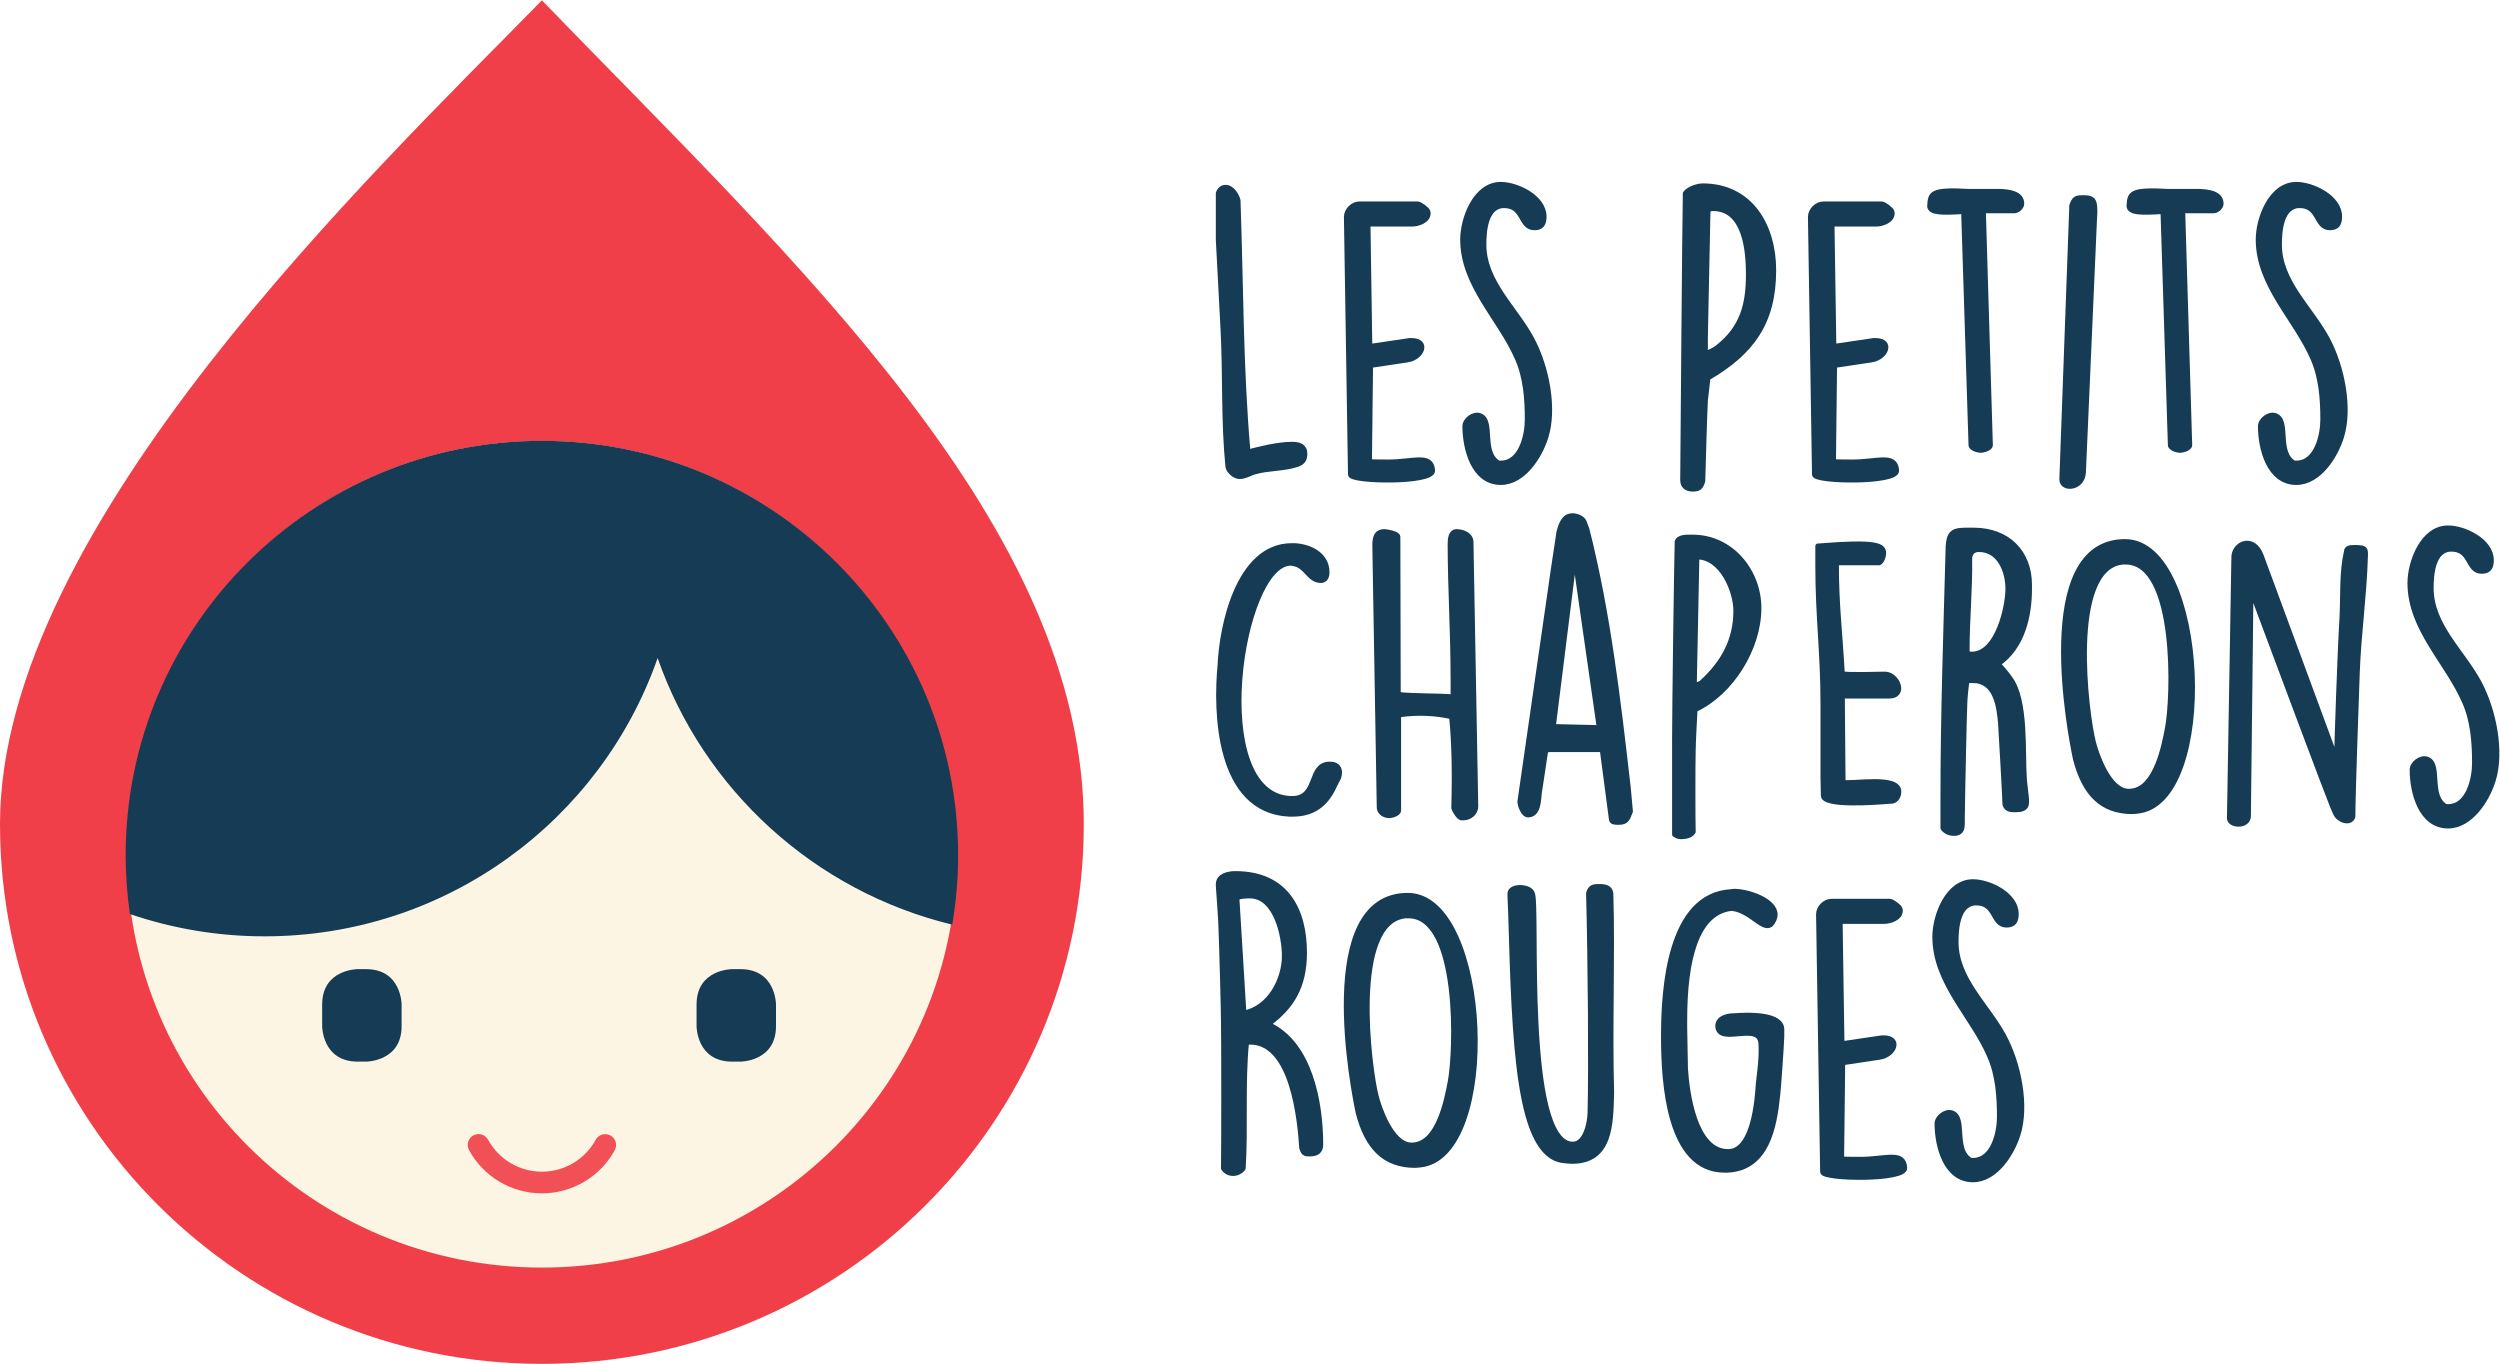
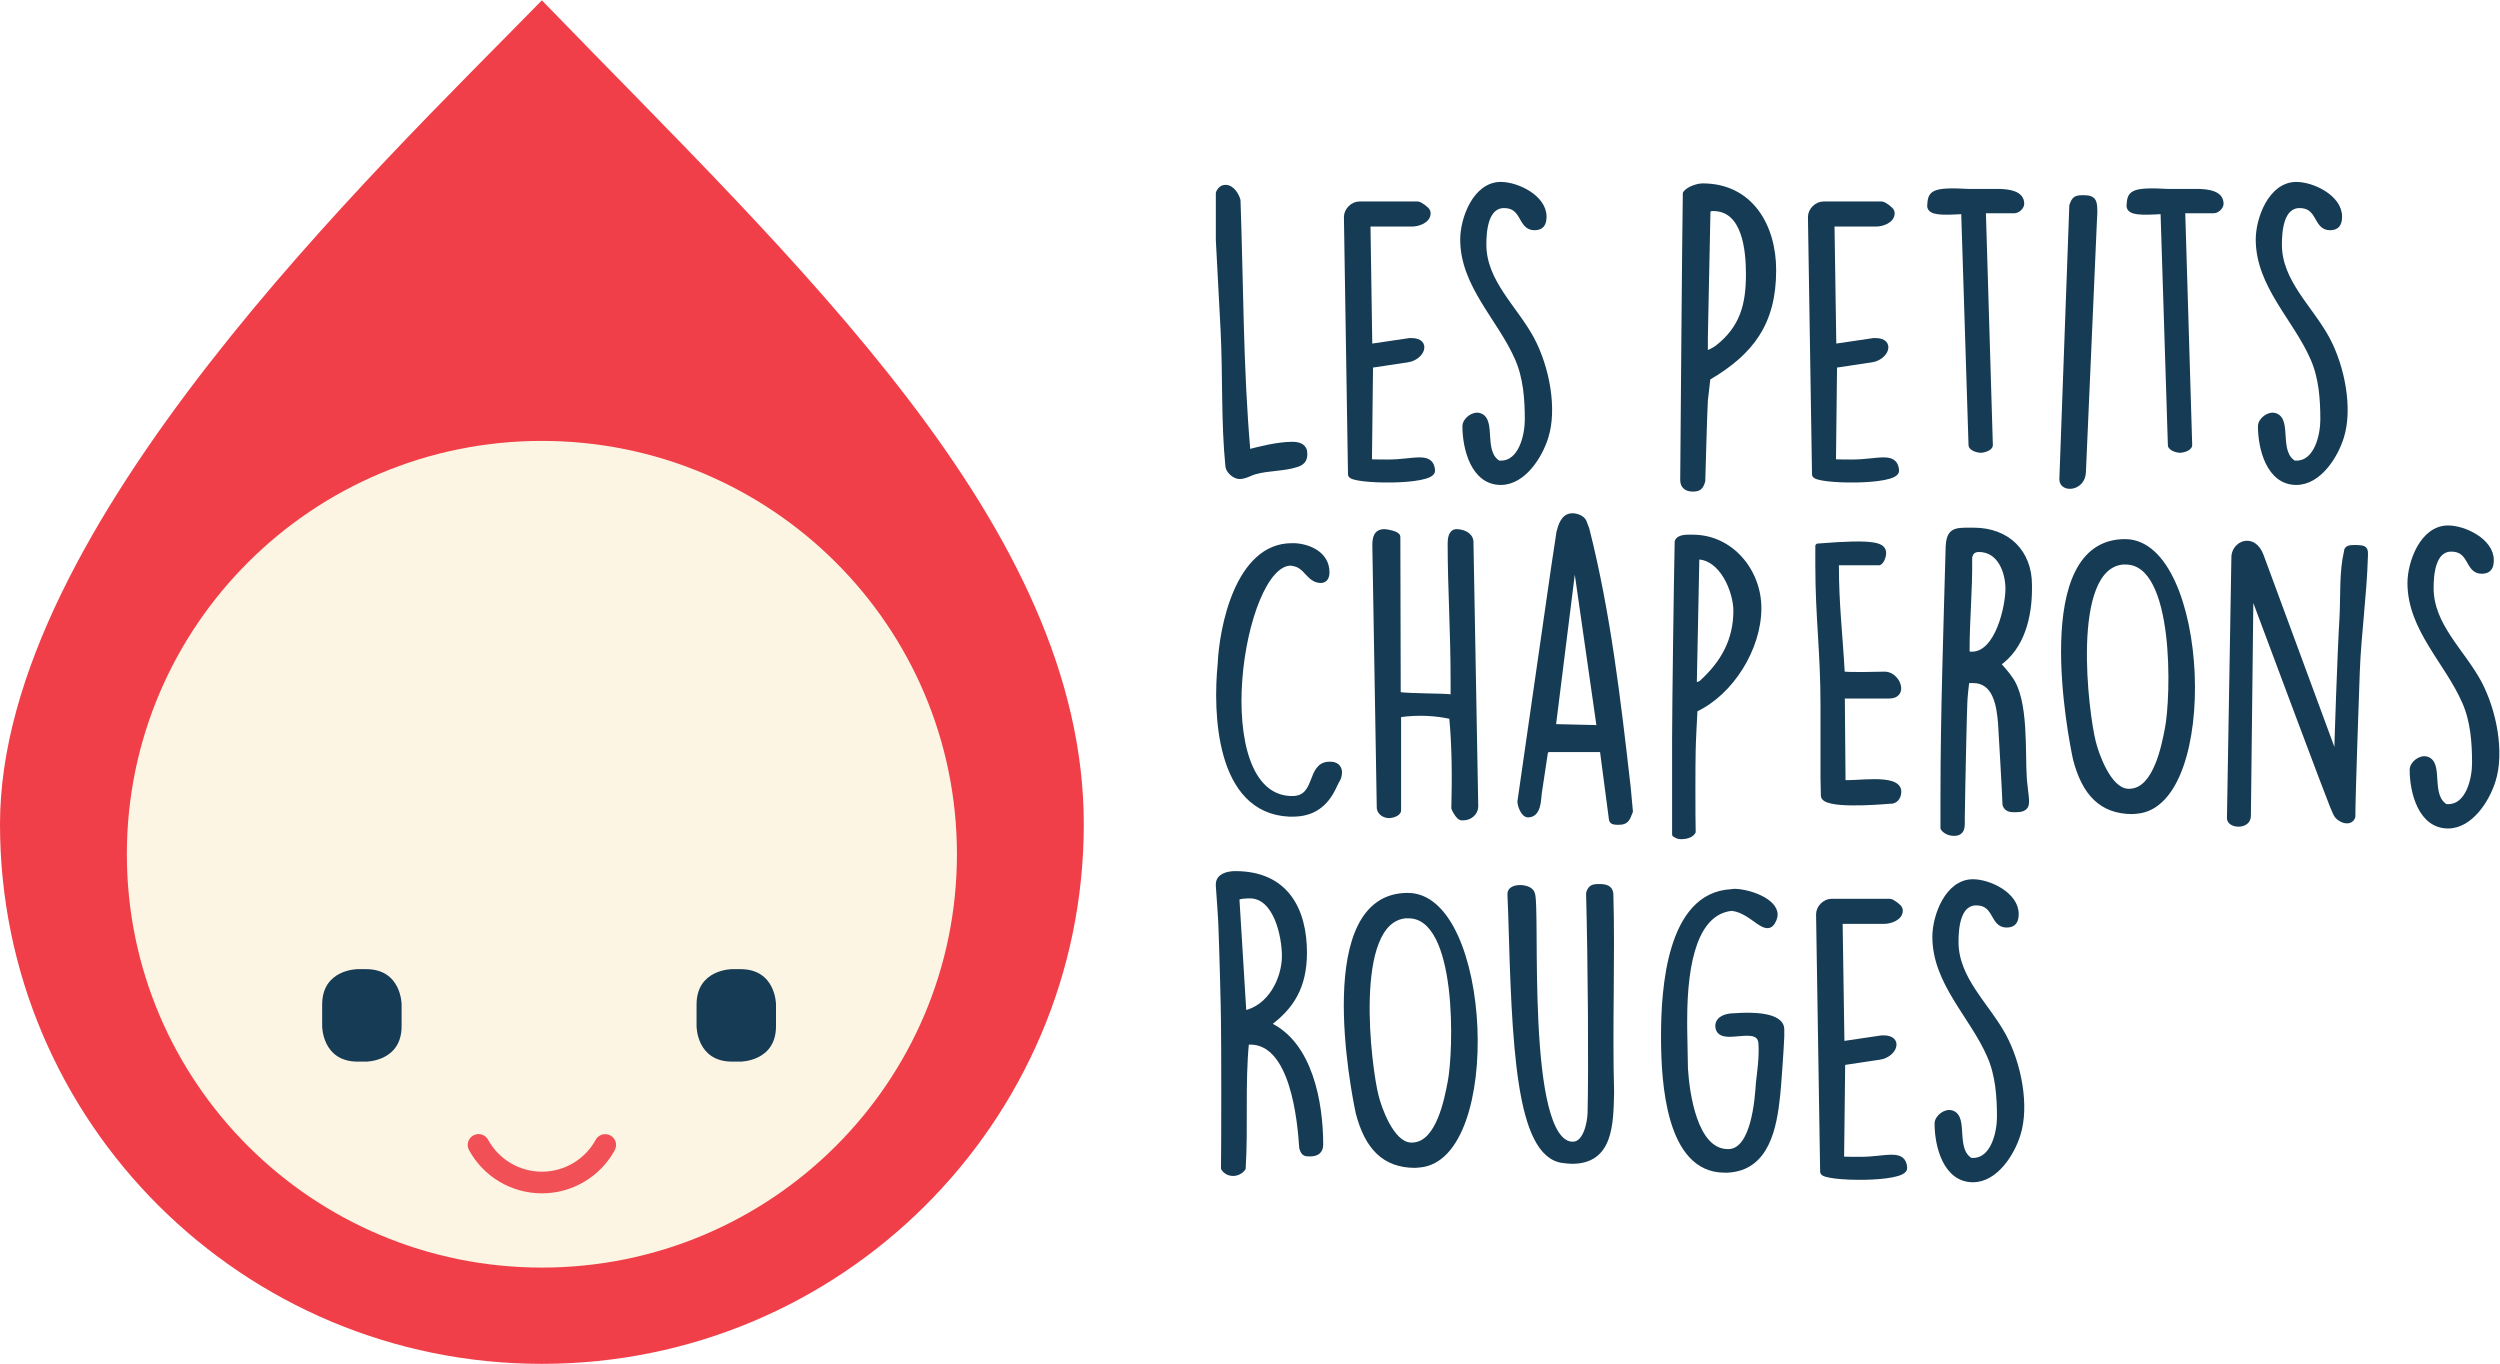
<svg xmlns="http://www.w3.org/2000/svg" xmlns:ns1="http://sodipodi.sourceforge.net/DTD/sodipodi-0.dtd" xmlns:ns2="http://www.inkscape.org/namespaces/inkscape" version="1.1" id="svg2" width="779.947" height="425.493" viewBox="0 0 779.947 425.493" ns1:docname="Logo-lpcr-officiel-vectorisé-2024.eps">
  <defs id="defs6" />
  <g id="g8" ns2:groupmode="layer" ns2:label="ink_ext_XXXXXX" transform="matrix(1.333,0,0,-1.333,0,425.493)">
    <g id="g10" transform="scale(0.1)">
      <path d="M 1268.26,3191.22 C 1863.44,2575.98 2536.53,1960.61 2536.53,1263.05 2536.53,565.5 1968.7,0 1268.26,0 567.813,0 0,565.5 0,1263.05 0,1960.61 878.34,2792.14 1268.26,3191.22" style="fill:#f03f48;fill-opacity:1;fill-rule:nonzero;stroke:none" id="path12" />
      <path d="m 1268.26,225.309 c 536.47,0 971.37,433.101 971.37,967.381 0,534.27 -434.9,967.39 -971.37,967.39 -536.475,0 -971.381,-433.12 -971.381,-967.39 0,-534.28 434.906,-967.381 971.381,-967.381" style="fill:#fdf5e4;fill-opacity:1;fill-rule:nonzero;stroke:none" id="path14" />
-       <path d="m 2228.6,1027.94 c 8.93,52.76 13.81,106.88 13.81,162.19 0,535.8 -436.14,970.14 -974.15,970.14 -538.01,0 -974.151,-434.34 -974.151,-970.14 0,-46.67 3.496,-92.5 9.887,-137.38 98.875,-33.66 204.785,-52.18 315.102,-52.18 425.792,0 787.552,272.17 920.032,651.25 107.77,-308.34 367.23,-545.94 689.47,-623.88" style="fill:#163b54;fill-opacity:1;fill-rule:nonzero;stroke:none" id="path16" />
      <path d="m 1268.3,399.07 c -71.26,0 -136.62,38.809 -170.61,101.25 -6.7,12.301 -2.11,27.7 10.26,34.36 12.35,6.66 27.8,2.09 34.49,-10.219 25.07,-46.082 73.28,-74.691 125.86,-74.691 52.5,0 100.71,28.589 125.79,74.582 6.7,12.289 22.16,16.847 34.5,10.187 12.36,-6.687 16.93,-22.059 10.22,-34.379 -34,-62.351 -99.32,-101.09 -170.51,-101.09" style="fill:#f25057;fill-opacity:1;fill-rule:nonzero;stroke:none" id="path18" />
      <path d="m 837.137,923.789 c 0,0 -83.145,0 -83.145,-82.797 v -50.863 c 0,0 0,-82.797 83.145,-82.797 h 19.648 c 0,0 83.141,0 83.141,82.797 v 50.863 c 0,0 0,82.797 -83.141,82.797 h -19.648" style="fill:#163b54;fill-opacity:1;fill-rule:nonzero;stroke:none" id="path20" />
      <path d="m 1713.39,923.789 c 0,0 -83.15,0 -83.15,-82.797 v -50.863 c 0,0 0,-82.797 83.15,-82.797 h 19.64 c 0,0 83.14,0 83.14,82.797 v 50.863 c 0,0 0,82.797 -83.14,82.797 h -19.64" style="fill:#163b54;fill-opacity:1;fill-rule:nonzero;stroke:none" id="path22" />
      <path d="m 3023.48,1914.74 h 6.04 c 34.56,-1.73 76.03,-19.87 76.03,-62.2 0,-8.64 -2.59,-19.01 -14.69,-19.01 -28.51,0.86 -32.83,35.42 -64.8,39.74 -0.86,0 -2.58,0.87 -5.18,0.87 -118.36,0 -199.57,-542.56 -0.86,-551.2 h 4.32 c 62.2,0 38.01,80.34 87.26,80.34 h 2.59 c 12.09,0 20.73,-6.91 20.73,-19.01 -0.86,-15.54 -5.18,-15.54 -12.96,-33.69 -19.87,-42.33 -50.1,-63.93 -96.76,-63.93 h -7.78 c -166.74,7.77 -172.78,238.45 -161.55,350.76 3.46,83.81 40.6,277.33 167.61,277.33" style="fill:#163b54;fill-opacity:1;fill-rule:nonzero;stroke:none" id="path24" />
      <path d="m 3023.48,1914.74 h 6.04 c 34.56,-1.73 76.03,-19.87 76.03,-62.2 0,-8.64 -2.59,-19.01 -14.69,-19.01 -28.51,0.86 -32.83,35.42 -64.8,39.74 -0.86,0 -2.58,0.87 -5.18,0.87 -118.36,0 -199.57,-542.56 -0.86,-551.2 h 4.32 c 62.2,0 38.01,80.34 87.26,80.34 h 2.59 c 12.09,0 20.73,-6.91 20.73,-19.01 -0.86,-15.54 -5.18,-15.54 -12.96,-33.69 -19.87,-42.33 -50.1,-63.93 -96.76,-63.93 h -7.78 c -166.74,7.77 -172.78,238.45 -161.55,350.76 3.46,83.81 40.6,277.33 167.61,277.33 z" style="fill:none;stroke:#163b54;stroke-width:12;stroke-linecap:round;stroke-linejoin:round;stroke-miterlimit:10;stroke-dasharray:none;stroke-opacity:1" id="path26" />
      <path d="m 3397.58,1514.73 c -34.56,7.78 -76.03,11.23 -124.42,4.32 v -223.76 c 0,-7.77 -16.4,-12.1 -21.59,-12.1 -10.37,0 -21.6,6.05 -23.33,17.28 l -10.37,614.27 c 0,18.15 2.6,32.83 22.47,32.83 4.32,0 31.1,-4.32 31.1,-12.1 l 0.86,-368.9 c 31.97,-4.32 101.09,-2.59 128.73,-6.05 v 36.28 c 0,118.37 -6.91,220.32 -6.91,323.13 0,10.36 1.73,27.64 14.69,27.64 12.96,0 31.96,-6.05 33.69,-22.46 l 11.23,-620.32 c 0,-14.69 -12.96,-26.79 -29.37,-26.79 h -4.32 c -6.05,0.87 -15.55,17.29 -17.28,22.47 1.73,69.12 1.73,144.28 -5.18,214.26" style="fill:#163b54;fill-opacity:1;fill-rule:nonzero;stroke:none" id="path28" />
      <path d="m 3397.58,1514.73 c -34.56,7.78 -76.03,11.23 -124.42,4.32 v -223.76 c 0,-7.77 -16.4,-12.1 -21.59,-12.1 -10.37,0 -21.6,6.05 -23.33,17.28 l -10.37,614.27 c 0,18.15 2.6,32.83 22.47,32.83 4.32,0 31.1,-4.32 31.1,-12.1 l 0.86,-368.9 c 31.97,-4.32 101.09,-2.59 128.73,-6.05 v 36.28 c 0,118.37 -6.91,220.32 -6.91,323.13 0,10.36 1.73,27.64 14.69,27.64 12.96,0 31.96,-6.05 33.69,-22.46 l 11.23,-620.32 c 0,-14.69 -12.96,-26.79 -29.37,-26.79 h -4.32 c -6.05,0.87 -15.55,17.29 -17.28,22.47 1.73,69.12 1.73,144.28 -5.18,214.26 z" style="fill:none;stroke:#163b54;stroke-width:12;stroke-linecap:round;stroke-linejoin:round;stroke-miterlimit:10;stroke-dasharray:none;stroke-opacity:1" id="path30" />
      <path d="m 3635.18,1491.4 107.98,-2.59 -57.88,403.47 z m -12.96,-53.56 -5.19,-5.19 -14.69,-97.62 c -1.73,-12.96 -0.87,-50.11 -25.91,-50.11 -11.23,0 -19.02,22.46 -19.02,31.1 89.86,626.37 90.72,628.1 90.72,628.1 4.32,16.41 10.37,40.6 31.97,40.6 9.5,0 21.6,-4.31 26.78,-12.96 l 6.91,-18.14 c 50.11,-197.84 73.44,-400.87 96.77,-604.77 l 5.18,-56.16 c 0,-0.86 -0.87,-0.86 -0.87,-1.72 -6.04,-16.41 -9.5,-23.33 -25.92,-23.33 h -2.58 c -5.19,0 -13.83,0 -14.69,6.05 l -21.6,164.15 h -127.86" style="fill:#163b54;fill-opacity:1;fill-rule:nonzero;stroke:none" id="path32" />
      <path d="m 3635.18,1491.4 107.98,-2.59 -57.88,403.47 z m -12.96,-53.56 -5.19,-5.19 -14.69,-97.62 c -1.73,-12.96 -0.87,-50.11 -25.91,-50.11 -11.23,0 -19.02,22.46 -19.02,31.1 89.86,626.37 90.72,628.1 90.72,628.1 4.32,16.41 10.37,40.6 31.97,40.6 9.5,0 21.6,-4.31 26.78,-12.96 l 6.91,-18.14 c 50.11,-197.84 73.44,-400.87 96.77,-604.77 l 5.18,-56.16 c 0,-0.86 -0.87,-0.86 -0.87,-1.72 -6.04,-16.41 -9.5,-23.33 -25.92,-23.33 h -2.58 c -5.19,0 -13.83,0 -14.69,6.05 l -21.6,164.15 z" style="fill:none;stroke:#163b54;stroke-width:12;stroke-linecap:round;stroke-linejoin:round;stroke-miterlimit:10;stroke-dasharray:none;stroke-opacity:1" id="path34" />
      <path d="m 3965.2,1589.03 c 6.06,0 13.83,1.73 18.15,6.04 50.11,45.8 79.48,98.5 79.48,167.61 0,44.93 -31.96,126.14 -91.57,126.14 z m -45.79,-126.13 c 0,69.11 4.33,392.23 6.06,461.34 4.31,12.1 25.92,10.38 36.28,10.38 89.85,0 154.65,-79.49 154.65,-165.88 0,-93.31 -63.93,-197.86 -149.47,-237.59 -0.86,-13.83 -4.31,-81.21 -4.31,-95.04 -0.87,-29.38 -0.87,-162.42 0,-190.93 -5.19,-8.64 -18.15,-11.23 -26.79,-11.23 -7.77,0 -9.5,0.86 -16.42,5.18 v 223.77" style="fill:#163b54;fill-opacity:1;fill-rule:nonzero;stroke:none" id="path36" />
      <path d="m 3965.2,1589.03 c 6.06,0 13.83,1.73 18.15,6.04 50.11,45.8 79.48,98.5 79.48,167.61 0,44.93 -31.96,126.14 -91.57,126.14 z m -45.79,-126.13 c 0,69.11 4.33,392.23 6.06,461.34 4.31,12.1 25.92,10.38 36.28,10.38 89.85,0 154.65,-79.49 154.65,-165.88 0,-93.31 -63.93,-197.86 -149.47,-237.59 -0.86,-13.83 -4.31,-81.21 -4.31,-95.04 -0.87,-29.38 -0.87,-162.42 0,-190.93 -5.19,-8.64 -18.15,-11.23 -26.79,-11.23 -7.77,0 -9.5,0.86 -16.42,5.18 z" style="fill:none;stroke:#163b54;stroke-width:12;stroke-linecap:round;stroke-linejoin:round;stroke-miterlimit:10;stroke-dasharray:none;stroke-opacity:1" id="path38" />
      <path d="m 4266.73,1372.18 v 171.06 c 0,123.54 -12.1,203.04 -12.1,326.58 v 44.05 c 138.23,11.24 153.79,1.73 153.79,-17.27 0,-6.05 -4.32,-19.01 -10.37,-21.6 h -94.17 c -6.05,0 -6.05,-4.32 -6.05,-6.91 0,-91.58 8.64,-158.97 13.82,-253.14 12.96,-3.46 85.54,-0.86 100.22,-0.86 29.38,-0.87 49.24,-50.98 9.51,-50.98 h -109.73 l 1.73,-202.17 c 20.74,-5.17 130.46,16.42 130.46,-21.59 0,-10.37 -5.19,-20.74 -16.42,-22.46 h -4.31 c -31.97,-2.6 -154.65,-12.1 -155.52,12.96 l -0.86,42.33" style="fill:#163b54;fill-opacity:1;fill-rule:nonzero;stroke:none" id="path40" />
      <path d="m 4266.73,1372.18 v 171.06 c 0,123.54 -12.1,203.04 -12.1,326.58 v 44.05 c 138.23,11.24 153.79,1.73 153.79,-17.27 0,-6.05 -4.32,-19.01 -10.37,-21.6 h -94.17 c -6.05,0 -6.05,-4.32 -6.05,-6.91 0,-91.58 8.64,-158.97 13.82,-253.14 12.96,-3.46 85.54,-0.86 100.22,-0.86 29.38,-0.87 49.24,-50.98 9.51,-50.98 h -109.73 l 1.73,-202.17 c 20.74,-5.17 130.46,16.42 130.46,-21.59 0,-10.37 -5.19,-20.74 -16.42,-22.46 h -4.31 c -31.97,-2.6 -154.65,-12.1 -155.52,12.96 z" style="fill:none;stroke:#163b54;stroke-width:12;stroke-linecap:round;stroke-linejoin:round;stroke-miterlimit:10;stroke-dasharray:none;stroke-opacity:1" id="path42" />
      <path d="m 4614.91,1660.74 c 61.34,0 84.67,113.18 84.67,152.92 0,40.6 -19,92.44 -68.25,92.44 -12.96,0 -21.6,-7.77 -21.6,-22.46 0.87,-75.17 -6.05,-138.23 -6.05,-215.13 0,-6.9 6.05,-7.77 11.23,-7.77 z m -67.39,-334.35 c 0,194.39 6.91,390.51 12.1,584.9 1.73,39.74 16.41,39.74 50.98,39.74 h 8.63 c 79.48,0 130.46,-51.83 130.46,-127.87 v -9.5 c 0,-63.07 -16.42,-136.51 -73.44,-175.38 4.33,-4.32 24.19,-27.65 27.65,-33.69 38.87,-50.98 29.37,-174.53 33.7,-234.13 0,-5.19 5.17,-44.94 5.17,-50.12 v -6.91 c 0,-14.68 -13.82,-16.41 -25.05,-16.41 h -0.86 c -9.51,0 -20.74,0 -24.19,12.09 -0.86,28.51 -8.64,160.7 -10.37,190.07 -3.45,42.33 -12.1,100.22 -64.8,100.22 h -13.82 c -1.73,-7.77 -5.18,-42.33 -5.18,-50.11 -0.86,-7.78 -5.19,-199.58 -6.05,-273 0,-16.42 2.59,-34.57 -19,-34.57 -9.51,0 -19.88,3.46 -25.93,12.09 v 72.58" style="fill:#163b54;fill-opacity:1;fill-rule:nonzero;stroke:none" id="path44" />
      <path d="m 4614.91,1660.74 c 61.34,0 84.67,113.18 84.67,152.92 0,40.6 -19,92.44 -68.25,92.44 -12.96,0 -21.6,-7.77 -21.6,-22.46 0.87,-75.17 -6.05,-138.23 -6.05,-215.13 0,-6.9 6.05,-7.77 11.23,-7.77 z m -67.39,-334.35 c 0,194.39 6.91,390.51 12.1,584.9 1.73,39.74 16.41,39.74 50.98,39.74 h 8.63 c 79.48,0 130.46,-51.83 130.46,-127.87 v -9.5 c 0,-63.07 -16.42,-136.51 -73.44,-175.38 4.33,-4.32 24.19,-27.65 27.65,-33.69 38.87,-50.98 29.37,-174.53 33.7,-234.13 0,-5.19 5.17,-44.94 5.17,-50.12 v -6.91 c 0,-14.68 -13.82,-16.41 -25.05,-16.41 h -0.86 c -9.51,0 -20.74,0 -24.19,12.09 -0.86,28.51 -8.64,160.7 -10.37,190.07 -3.45,42.33 -12.1,100.22 -64.8,100.22 h -13.82 c -1.73,-7.77 -5.18,-42.33 -5.18,-50.11 -0.86,-7.78 -5.19,-199.58 -6.05,-273 0,-16.42 2.59,-34.57 -19,-34.57 -9.51,0 -19.88,3.46 -25.93,12.09 z" style="fill:none;stroke:#163b54;stroke-width:12;stroke-linecap:round;stroke-linejoin:round;stroke-miterlimit:10;stroke-dasharray:none;stroke-opacity:1" id="path46" />
      <path d="m 4899.17,1455.12 c 6.91,-28.51 35.43,-110.58 78.62,-114.91 4.32,-0.86 7.78,0 10.37,0 57.88,5.19 76.89,106.27 84.67,146.88 13.82,69.11 25.05,389.63 -97.63,389.63 h -6.91 c -130.46,-12.09 -85.53,-358.53 -69.12,-421.6 z m 74.31,469.12 c 191.79,0 217.71,-614.26 27.64,-630.68 -3.45,0 -6.91,-0.87 -10.37,-0.87 -72.57,0 -112.31,43.2 -133.05,122.69 -11.23,51.83 -101.08,508.86 115.78,508.86" style="fill:#163b54;fill-opacity:1;fill-rule:nonzero;stroke:none" id="path48" />
      <path d="m 4899.17,1455.12 c 6.91,-28.51 35.43,-110.58 78.62,-114.91 4.32,-0.86 7.78,0 10.37,0 57.88,5.19 76.89,106.27 84.67,146.88 13.82,69.11 25.05,389.63 -97.63,389.63 h -6.91 c -130.46,-12.09 -85.53,-358.53 -69.12,-421.6 z m 74.31,469.12 c 191.79,0 217.71,-614.26 27.64,-630.68 -3.45,0 -6.91,-0.87 -10.37,-0.87 -72.57,0 -112.31,43.2 -133.05,122.69 -11.23,51.83 -101.08,508.86 115.78,508.86 z" style="fill:none;stroke:#163b54;stroke-width:12;stroke-linecap:round;stroke-linejoin:round;stroke-miterlimit:10;stroke-dasharray:none;stroke-opacity:1" id="path50" />
      <path d="m 5228.36,1885.37 c -1.73,34.56 45.79,55.29 63.93,5.18 l 176.25,-477.76 c 0.86,38.01 7.78,250.55 12.95,335.2 2.6,51.85 -0.86,104.55 10.38,152.92 0,9.52 9.5,9.52 22.46,9.52 20.73,-0.87 22.46,-1.73 21.6,-20.75 -2.59,-89.84 -15.55,-179.69 -19.01,-269.55 -1.72,-50.1 -10.37,-289.42 -10.37,-339.53 -6.04,-18.14 -32.83,-7.77 -39.74,6.92 -8.64,18.13 -15.55,35.42 -198.7,525.28 l -6.06,-530.47 c 0,-25.92 -44.06,-23.33 -44.06,-5.19 l 10.37,608.23" style="fill:#163b54;fill-opacity:1;fill-rule:nonzero;stroke:none" id="path52" />
      <path d="m 5228.36,1885.37 c -1.73,34.56 45.79,55.29 63.93,5.18 l 176.25,-477.76 c 0.86,38.01 7.78,250.55 12.95,335.2 2.6,51.85 -0.86,104.55 10.38,152.92 0,9.52 9.5,9.52 22.46,9.52 20.73,-0.87 22.46,-1.73 21.6,-20.75 -2.59,-89.84 -15.55,-179.69 -19.01,-269.55 -1.72,-50.1 -10.37,-289.42 -10.37,-339.53 -6.04,-18.14 -32.83,-7.77 -39.74,6.92 -8.64,18.13 -15.55,35.42 -198.7,525.28 l -6.06,-530.47 c 0,-25.92 -44.06,-23.33 -44.06,-5.19 z" style="fill:none;stroke:#163b54;stroke-width:12;stroke-linecap:round;stroke-linejoin:round;stroke-miterlimit:10;stroke-dasharray:none;stroke-opacity:1" id="path54" />
      <path d="m 5679.37,1415.38 c 34.55,-10.37 1.71,-86.4 44.92,-111.45 h 5.18 c 48.38,0 62.2,66.53 62.2,101.94 0,47.52 -3.45,98.49 -23.32,143.42 -40.61,93.3 -127.87,171.06 -127.87,278.2 0,48.38 29.37,128.72 88.99,128.72 38.01,0 101.09,-30.24 101.09,-75.16 0,-16.42 -5.19,-25.92 -22.47,-25.92 -33.7,0 -23.32,51.84 -70.84,51.84 -44.07,0 -47.52,-61.35 -47.52,-91.58 0,-87.26 73.43,-148.61 112.31,-221.18 35.42,-66.52 53.57,-163.29 32.83,-228.94 -13.83,-44.93 -52.7,-106.27 -105.4,-106.27 -63.93,0 -83.81,79.48 -83.81,131.32 0,14.69 19.88,29.37 33.71,25.06" style="fill:#163b54;fill-opacity:1;fill-rule:nonzero;stroke:none" id="path56" />
      <path d="m 5679.37,1415.38 c 34.55,-10.37 1.71,-86.4 44.92,-111.45 h 5.18 c 48.38,0 62.2,66.53 62.2,101.94 0,47.52 -3.45,98.49 -23.32,143.42 -40.61,93.3 -127.87,171.06 -127.87,278.2 0,48.38 29.37,128.72 88.99,128.72 38.01,0 101.09,-30.24 101.09,-75.16 0,-16.42 -5.19,-25.92 -22.47,-25.92 -33.7,0 -23.32,51.84 -70.84,51.84 -44.07,0 -47.52,-61.35 -47.52,-91.58 0,-87.26 73.43,-148.61 112.31,-221.18 35.42,-66.52 53.57,-163.29 32.83,-228.94 -13.83,-44.93 -52.7,-106.27 -105.4,-106.27 -63.93,0 -83.81,79.48 -83.81,131.32 0,14.69 19.88,29.37 33.71,25.06 z" style="fill:none;stroke:#163b54;stroke-width:12;stroke-linecap:round;stroke-linejoin:round;stroke-miterlimit:10;stroke-dasharray:none;stroke-opacity:1" id="path58" />
      <path d="m 2868.83,2753.32 c 13.82,0 25.05,-17.29 28.5,-30.25 6.92,-195.25 6.06,-393.09 23.33,-589.21 25.92,6.91 69.98,18.14 103.68,18.14 15.55,0 29.37,-4.32 29.37,-21.59 0,-11.23 -2.59,-19.88 -17.27,-25.06 -29.38,-10.37 -68.26,-8.64 -98.5,-17.28 -11.23,-2.6 -23.32,-11.23 -37.15,-11.23 -10.36,0 -25.05,12.09 -26.78,23.32 -10.37,103.68 -6.05,215.13 -11.23,317.07 l -11.24,213.4 v 109.73 c 4.33,9.5 9.51,12.96 17.29,12.96" style="fill:#163b54;fill-opacity:1;fill-rule:nonzero;stroke:none" id="path60" />
      <path d="m 2868.83,2753.32 c 13.82,0 25.05,-17.29 28.5,-30.25 6.92,-195.25 6.06,-393.09 23.33,-589.21 25.92,6.91 69.98,18.14 103.68,18.14 15.55,0 29.37,-4.32 29.37,-21.59 0,-11.23 -2.59,-19.88 -17.27,-25.06 -29.38,-10.37 -68.26,-8.64 -98.5,-17.28 -11.23,-2.6 -23.32,-11.23 -37.15,-11.23 -10.36,0 -25.05,12.09 -26.78,23.32 -10.37,103.68 -6.05,215.13 -11.23,317.07 l -11.24,213.4 v 109.73 c 4.33,9.5 9.51,12.96 17.29,12.96 z" style="fill:none;stroke:#163b54;stroke-width:12;stroke-linecap:round;stroke-linejoin:round;stroke-miterlimit:10;stroke-dasharray:none;stroke-opacity:1" id="path62" />
      <path d="m 3151.35,2684.2 c 0,15.55 14.68,30.24 30.24,30.24 h 136.51 c 5.18,0 22.46,-12.96 23.33,-17.28 0.85,-1.73 0.85,-2.59 0.85,-4.32 0,-17.28 -23.33,-25.06 -37.14,-25.06 h -103.68 l 4.32,-286.83 93.31,13.82 h 4.32 c 40.6,0 25.06,-39.73 -9.5,-44.92 l -86.4,-12.96 -2.6,-225.5 c 7.79,-0.86 37.16,-0.86 44.93,-0.86 57.88,0 100.22,19.88 102.82,-19.87 1.72,-29.37 -191.8,-25.92 -191.8,-9.5 l -9.51,603.04" style="fill:#163b54;fill-opacity:1;fill-rule:nonzero;stroke:none" id="path64" />
      <path d="m 3151.35,2684.2 c 0,15.55 14.68,30.24 30.24,30.24 h 136.51 c 5.18,0 22.46,-12.96 23.33,-17.28 0.85,-1.73 0.85,-2.59 0.85,-4.32 0,-17.28 -23.33,-25.06 -37.14,-25.06 h -103.68 l 4.32,-286.83 93.31,13.82 h 4.32 c 40.6,0 25.06,-39.73 -9.5,-44.92 l -86.4,-12.96 -2.6,-225.5 c 7.79,-0.86 37.16,-0.86 44.93,-0.86 57.88,0 100.22,19.88 102.82,-19.87 1.72,-29.37 -191.8,-25.92 -191.8,-9.5 z" style="fill:none;stroke:#163b54;stroke-width:12;stroke-linecap:round;stroke-linejoin:round;stroke-miterlimit:10;stroke-dasharray:none;stroke-opacity:1" id="path66" />
      <path d="m 3462.39,2219.39 c 34.55,-10.37 1.72,-86.4 44.92,-111.44 h 5.19 c 48.38,0 62.2,66.52 62.2,101.94 0,47.52 -3.45,98.49 -23.32,143.42 -40.61,93.3 -127.87,171.05 -127.87,278.19 0,48.38 29.37,128.72 88.99,128.72 38.01,0 101.08,-30.23 101.08,-75.15 0,-16.42 -5.18,-25.92 -22.47,-25.92 -33.69,0 -23.32,51.83 -70.84,51.83 -44.06,0 -47.52,-61.34 -47.52,-91.58 0,-87.26 73.44,-148.6 112.32,-221.17 35.42,-66.52 53.56,-163.29 32.83,-228.95 -13.83,-44.93 -52.7,-106.27 -105.4,-106.27 -63.94,0 -83.81,79.49 -83.81,131.32 0,14.69 19.87,29.38 33.7,25.06" style="fill:#163b54;fill-opacity:1;fill-rule:nonzero;stroke:none" id="path68" />
      <path d="m 3462.39,2219.39 c 34.55,-10.37 1.72,-86.4 44.92,-111.44 h 5.19 c 48.38,0 62.2,66.52 62.2,101.94 0,47.52 -3.45,98.49 -23.32,143.42 -40.61,93.3 -127.87,171.05 -127.87,278.19 0,48.38 29.37,128.72 88.99,128.72 38.01,0 101.08,-30.23 101.08,-75.15 0,-16.42 -5.18,-25.92 -22.47,-25.92 -33.69,0 -23.32,51.83 -70.84,51.83 -44.06,0 -47.52,-61.34 -47.52,-91.58 0,-87.26 73.44,-148.6 112.32,-221.17 35.42,-66.52 53.56,-163.29 32.83,-228.95 -13.83,-44.93 -52.7,-106.27 -105.4,-106.27 -63.94,0 -83.81,79.49 -83.81,131.32 0,14.69 19.87,29.38 33.7,25.06 z" style="fill:none;stroke:#163b54;stroke-width:12;stroke-linecap:round;stroke-linejoin:round;stroke-miterlimit:10;stroke-dasharray:none;stroke-opacity:1" id="path70" />
      <path d="m 3991.14,2402.55 v -37.15 c 9.5,0 27.65,12.1 29.38,13.83 57.88,45.79 71.71,100.21 71.71,170.19 0,53.56 -6.92,154.65 -82.94,154.65 -5.19,0 -9.51,0 -12.1,-6.91 z m -52.7,-330.89 c 0.87,100.21 4.32,566.75 6.05,667.83 7.78,10.37 28.51,17.28 40.61,17.28 111.44,0 165.88,-93.31 165.88,-196.98 0,-123.54 -51.84,-192.66 -153.79,-252.27 l -6.05,-52.71 c -1.73,-28.51 -5.18,-160.69 -6.04,-188.34 -4.33,-14.69 -8.65,-19 -23.33,-19 -12.09,0 -23.33,5.18 -23.33,20.73 v 3.46" style="fill:#163b54;fill-opacity:1;fill-rule:nonzero;stroke:none" id="path72" />
      <path d="m 3991.14,2402.55 v -37.15 c 9.5,0 27.65,12.1 29.38,13.83 57.88,45.79 71.71,100.21 71.71,170.19 0,53.56 -6.92,154.65 -82.94,154.65 -5.19,0 -9.51,0 -12.1,-6.91 z m -52.7,-330.89 c 0.87,100.21 4.32,566.75 6.05,667.83 7.78,10.37 28.51,17.28 40.61,17.28 111.44,0 165.88,-93.31 165.88,-196.98 0,-123.54 -51.84,-192.66 -153.79,-252.27 l -6.05,-52.71 c -1.73,-28.51 -5.18,-160.69 -6.04,-188.34 -4.33,-14.69 -8.65,-19 -23.33,-19 -12.09,0 -23.33,5.18 -23.33,20.73 z" style="fill:none;stroke:#163b54;stroke-width:12;stroke-linecap:round;stroke-linejoin:round;stroke-miterlimit:10;stroke-dasharray:none;stroke-opacity:1" id="path74" />
      <path d="m 4237.37,2684.2 c 0,15.55 14.69,30.24 30.25,30.24 h 136.5 c 5.19,0 22.46,-12.96 23.33,-17.28 0.86,-1.73 0.86,-2.59 0.86,-4.32 0,-17.28 -23.33,-25.06 -37.15,-25.06 h -103.67 l 4.32,-286.83 93.31,13.82 h 4.31 c 40.61,0 25.06,-39.73 -9.5,-44.92 l -86.4,-12.96 -2.58,-225.5 c 7.77,-0.86 37.15,-0.86 44.92,-0.86 57.88,0 100.21,19.88 102.81,-19.87 1.73,-29.37 -191.8,-25.92 -191.8,-9.5 l -9.51,603.04" style="fill:#163b54;fill-opacity:1;fill-rule:nonzero;stroke:none" id="path76" />
      <path d="m 4237.37,2684.2 c 0,15.55 14.69,30.24 30.25,30.24 h 136.5 c 5.19,0 22.46,-12.96 23.33,-17.28 0.86,-1.73 0.86,-2.59 0.86,-4.32 0,-17.28 -23.33,-25.06 -37.15,-25.06 h -103.67 l 4.32,-286.83 93.31,13.82 h 4.31 c 40.61,0 25.06,-39.73 -9.5,-44.92 l -86.4,-12.96 -2.58,-225.5 c 7.77,-0.86 37.15,-0.86 44.92,-0.86 57.88,0 100.21,19.88 102.81,-19.87 1.73,-29.37 -191.8,-25.92 -191.8,-9.5 z" style="fill:none;stroke:#163b54;stroke-width:12;stroke-linecap:round;stroke-linejoin:round;stroke-miterlimit:10;stroke-dasharray:none;stroke-opacity:1" id="path78" />
      <path d="m 4595.94,2697.16 c -53.57,-3.46 -77.77,-2.59 -79.49,12.09 1.72,29.38 1.72,39.74 91.58,34.57 h 72.57 c 19.01,-0.87 50.97,-3.46 50.97,-28.52 0,-7.78 -9.5,-16.42 -17.27,-16.42 h -72.58 l 16.41,-548.61 c 0,-7.77 -17.27,-12.09 -22.46,-12.09 -5.18,0 -22.46,4.32 -22.46,12.09 l -17.27,546.89" style="fill:#163b54;fill-opacity:1;fill-rule:nonzero;stroke:none" id="path80" />
      <path d="m 4595.94,2697.16 c -53.57,-3.46 -77.77,-2.59 -79.49,12.09 1.72,29.38 1.72,39.74 91.58,34.57 h 72.57 c 19.01,-0.87 50.97,-3.46 50.97,-28.52 0,-7.78 -9.5,-16.42 -17.27,-16.42 h -72.58 l 16.41,-548.61 c 0,-7.77 -17.27,-12.09 -22.46,-12.09 -5.18,0 -22.46,4.32 -22.46,12.09 z" style="fill:none;stroke:#163b54;stroke-width:12;stroke-linecap:round;stroke-linejoin:round;stroke-miterlimit:10;stroke-dasharray:none;stroke-opacity:1" id="path82" />
      <path d="m 4849.08,2710.98 c 6.05,17.28 10.37,18.15 28.52,18.15 25.05,0 25.05,-11.24 25.05,-36.29 0,-2.6 -0.86,-13.83 -0.86,-15.56 l -25.92,-590.94 c -1.73,-38.01 -50.12,-41.47 -50.12,-16.41 l 23.33,641.05" style="fill:#163b54;fill-opacity:1;fill-rule:nonzero;stroke:none" id="path84" />
      <path d="m 4849.08,2710.98 c 6.05,17.28 10.37,18.15 28.52,18.15 25.05,0 25.05,-11.24 25.05,-36.29 0,-2.6 -0.86,-13.83 -0.86,-15.56 l -25.92,-590.94 c -1.73,-38.01 -50.12,-41.47 -50.12,-16.41 z" style="fill:none;stroke:#163b54;stroke-width:12;stroke-linecap:round;stroke-linejoin:round;stroke-miterlimit:10;stroke-dasharray:none;stroke-opacity:1" id="path86" />
      <path d="m 5062.49,2697.16 c -53.57,-3.46 -77.76,-2.59 -79.49,12.09 1.73,29.38 1.73,39.74 91.58,34.57 h 72.58 c 19,-0.87 50.97,-3.46 50.97,-28.52 0,-7.78 -9.51,-16.42 -17.28,-16.42 h -72.58 l 16.42,-548.61 c 0,-7.77 -17.28,-12.09 -22.46,-12.09 -5.19,0 -22.46,4.32 -22.46,12.09 l -17.28,546.89" style="fill:#163b54;fill-opacity:1;fill-rule:nonzero;stroke:none" id="path88" />
      <path d="m 5062.49,2697.16 c -53.57,-3.46 -77.76,-2.59 -79.49,12.09 1.73,29.38 1.73,39.74 91.58,34.57 h 72.58 c 19,-0.87 50.97,-3.46 50.97,-28.52 0,-7.78 -9.51,-16.42 -17.28,-16.42 h -72.58 l 16.42,-548.61 c 0,-7.77 -17.28,-12.09 -22.46,-12.09 -5.19,0 -22.46,4.32 -22.46,12.09 z" style="fill:none;stroke:#163b54;stroke-width:12;stroke-linecap:round;stroke-linejoin:round;stroke-miterlimit:10;stroke-dasharray:none;stroke-opacity:1" id="path90" />
      <path d="m 5324.28,2219.39 c 34.55,-10.37 1.72,-86.4 44.92,-111.44 h 5.18 c 48.38,0 62.2,66.52 62.2,101.94 0,47.52 -3.45,98.49 -23.32,143.42 -40.6,93.3 -127.87,171.05 -127.87,278.19 0,48.38 29.38,128.72 88.99,128.72 38.01,0 101.09,-30.23 101.09,-75.15 0,-16.42 -5.19,-25.92 -22.47,-25.92 -33.69,0 -23.32,51.83 -70.84,51.83 -44.06,0 -47.52,-61.34 -47.52,-91.58 0,-87.26 73.44,-148.6 112.31,-221.17 35.42,-66.52 53.57,-163.29 32.84,-228.95 -13.83,-44.93 -52.71,-106.27 -105.41,-106.27 -63.93,0 -83.8,79.49 -83.8,131.32 0,14.69 19.87,29.38 33.7,25.06" style="fill:#163b54;fill-opacity:1;fill-rule:nonzero;stroke:none" id="path92" />
      <path d="m 5324.28,2219.39 c 34.55,-10.37 1.72,-86.4 44.92,-111.44 h 5.18 c 48.38,0 62.2,66.52 62.2,101.94 0,47.52 -3.45,98.49 -23.32,143.42 -40.6,93.3 -127.87,171.05 -127.87,278.19 0,48.38 29.38,128.72 88.99,128.72 38.01,0 101.09,-30.23 101.09,-75.15 0,-16.42 -5.19,-25.92 -22.47,-25.92 -33.69,0 -23.32,51.83 -70.84,51.83 -44.06,0 -47.52,-61.34 -47.52,-91.58 0,-87.26 73.44,-148.6 112.31,-221.17 35.42,-66.52 53.57,-163.29 32.84,-228.95 -13.83,-44.93 -52.71,-106.27 -105.41,-106.27 -63.93,0 -83.8,79.49 -83.8,131.32 0,14.69 19.87,29.38 33.7,25.06 z" style="fill:none;stroke:#163b54;stroke-width:12;stroke-linecap:round;stroke-linejoin:round;stroke-miterlimit:10;stroke-dasharray:none;stroke-opacity:1" id="path94" />
      <path d="m 2911.16,820.648 c 61.34,12.094 95.03,79.481 95.03,133.911 0,45.791 -19,140.831 -81.21,140.831 -3.46,0 -30.23,0 -30.23,-6.92 z m -47.52,-20.738 c 0,26.789 -4.31,184.02 -6.04,224.63 0,8.64 -5.19,84.67 -6.06,94.17 v 3.45 c 0,19.88 22.47,25.06 39.75,25.06 119.23,0 161.56,-85.53 161.56,-184.888 0,-79.48 -30.24,-127.863 -85.54,-167.613 99.36,-44.047 123.55,-184.879 123.55,-281.637 0,-15.551 -9.5,-21.602 -25.05,-21.602 -10.37,0 -14.69,0 -19.01,13.821 -4.32,64.801 -20.74,247.961 -120.95,247.961 -0.87,0 -6.91,-0.864 -8.64,-0.864 -9.51,-97.628 -1.73,-196.117 -7.78,-294.609 -11.23,-15.559 -35.42,-16.418 -45.79,0 0.86,51.84 0.86,290.281 0,342.121" style="fill:#163b54;fill-opacity:1;fill-rule:nonzero;stroke:none" id="path96" />
      <path d="m 2911.16,820.648 c 61.34,12.094 95.03,79.481 95.03,133.911 0,45.791 -19,140.831 -81.21,140.831 -3.46,0 -30.23,0 -30.23,-6.92 z m -47.52,-20.738 c 0,26.789 -4.31,184.02 -6.04,224.63 0,8.64 -5.19,84.67 -6.06,94.17 v 3.45 c 0,19.88 22.47,25.06 39.75,25.06 119.23,0 161.56,-85.53 161.56,-184.888 0,-79.48 -30.24,-127.863 -85.54,-167.613 99.36,-44.047 123.55,-184.879 123.55,-281.637 0,-15.551 -9.5,-21.602 -25.05,-21.602 -10.37,0 -14.69,0 -19.01,13.821 -4.32,64.801 -20.74,247.961 -120.95,247.961 -0.87,0 -6.91,-0.864 -8.64,-0.864 -9.51,-97.628 -1.73,-196.117 -7.78,-294.609 -11.23,-15.559 -35.42,-16.418 -45.79,0 0.86,51.84 0.86,290.281 0,342.121 z" style="fill:none;stroke:#163b54;stroke-width:12;stroke-linecap:round;stroke-linejoin:round;stroke-miterlimit:10;stroke-dasharray:none;stroke-opacity:1" id="path98" />
      <path d="m 3220.46,627.129 c 6.91,-28.52 35.43,-110.59 78.62,-114.918 4.32,-0.859 7.78,0 10.37,0 57.88,5.191 76.89,106.269 84.67,146.879 13.82,69.109 25.05,389.64 -97.63,389.64 h -6.91 c -130.46,-12.09 -85.53,-358.539 -69.12,-421.601 z m 74.31,469.121 c 191.79,0 217.71,-614.27 27.64,-630.691 -3.46,0 -6.91,-0.868 -10.37,-0.868 -72.57,0 -112.31,43.207 -133.05,122.688 -11.23,51.832 -101.08,508.871 115.78,508.871" style="fill:#163b54;fill-opacity:1;fill-rule:nonzero;stroke:none" id="path100" />
      <path d="m 3220.46,627.129 c 6.91,-28.52 35.43,-110.59 78.62,-114.918 4.32,-0.859 7.78,0 10.37,0 57.88,5.191 76.89,106.269 84.67,146.879 13.82,69.109 25.05,389.64 -97.63,389.64 h -6.91 c -130.46,-12.09 -85.53,-358.539 -69.12,-421.601 z m 74.31,469.121 c 191.79,0 217.71,-614.27 27.64,-630.691 -3.46,0 -6.91,-0.868 -10.37,-0.868 -72.57,0 -112.31,43.207 -133.05,122.688 -11.23,51.832 -101.08,508.871 115.78,508.871 z" style="fill:none;stroke:#163b54;stroke-width:12;stroke-linecap:round;stroke-linejoin:round;stroke-miterlimit:10;stroke-dasharray:none;stroke-opacity:1" id="path102" />
      <path d="m 3679.25,474.211 c -6.06,0 -12.96,0.848 -20.74,1.719 -106.26,12.961 -114.04,275.601 -122.68,577.98 l -1.73,42.34 v 4.31 c 0,19.02 45.79,18.15 51.84,0.87 14.68,-25.06 -23.33,-587.489 95.04,-587.489 30.23,0 39.73,49.25 40.6,72.579 2.59,107.128 0.86,348.16 -3.46,514.91 4.32,13.82 9.51,15.55 25.05,15.55 13.83,0 25.92,-2.59 26.79,-17.28 4.32,-152.059 -2.6,-305.841 1.73,-464.802 -1.73,-75.168 -2.6,-160.687 -92.44,-160.687" style="fill:#163b54;fill-opacity:1;fill-rule:nonzero;stroke:none" id="path104" />
      <path d="m 3679.25,474.211 c -6.06,0 -12.96,0.848 -20.74,1.719 -106.26,12.961 -114.04,275.601 -122.68,577.98 l -1.73,42.34 v 4.31 c 0,19.02 45.79,18.15 51.84,0.87 14.68,-25.06 -23.33,-587.489 95.04,-587.489 30.23,0 39.73,49.25 40.6,72.579 2.59,107.128 0.86,348.16 -3.46,514.91 4.32,13.82 9.51,15.55 25.05,15.55 13.83,0 25.92,-2.59 26.79,-17.28 4.32,-152.059 -2.6,-305.841 1.73,-464.802 -1.73,-75.168 -2.6,-160.687 -92.44,-160.687 z" style="fill:none;stroke:#163b54;stroke-width:12;stroke-linecap:round;stroke-linejoin:round;stroke-miterlimit:10;stroke-dasharray:none;stroke-opacity:1" id="path106" />
      <path d="m 3893.52,767.949 c 0,107.992 12.95,329.171 158.1,336.941 l 6.91,0.86 c 33.7,0 95.89,-21.59 95.89,-54.43 0,-3.45 -0.86,-6.91 -2.58,-11.23 -17.28,-41.469 -46.65,19.01 -96.76,25.92 h -4.33 c -79.48,-10.37 -107.99,-116.639 -107.99,-260.92 v -19 l 1.73,-94.168 c 3.45,-57.891 21.59,-195.25 99.35,-195.25 h 3.45 c 57.03,3.449 65.67,120.078 68.26,160.687 3.45,29.371 7.78,59.61 6.05,91.582 -2.6,54.43 -98.49,-4.32 -101.08,41.469 0,19.871 24.19,24.192 38.87,24.192 l 15.55,0.859 c 20.74,0.859 95.04,2.59 95.04,-32.832 v -16.41 c -0.87,-26.789 -7.77,-122.688 -9.5,-136.508 -7.78,-76.02 -25.06,-171.922 -117.5,-176.25 h -6.92 c -132.17,0 -141.69,209.937 -142.54,302.391 v 12.097" style="fill:#163b54;fill-opacity:1;fill-rule:nonzero;stroke:none" id="path108" />
      <path d="m 3893.52,767.949 c 0,107.992 12.95,329.171 158.1,336.941 l 6.91,0.86 c 33.7,0 95.89,-21.59 95.89,-54.43 0,-3.45 -0.86,-6.91 -2.58,-11.23 -17.28,-41.469 -46.65,19.01 -96.76,25.92 h -4.33 c -79.48,-10.37 -107.99,-116.639 -107.99,-260.92 v -19 l 1.73,-94.168 c 3.45,-57.891 21.59,-195.25 99.35,-195.25 h 3.45 c 57.03,3.449 65.67,120.078 68.26,160.687 3.45,29.371 7.78,59.61 6.05,91.582 -2.6,54.43 -98.49,-4.32 -101.08,41.469 0,19.871 24.19,24.192 38.87,24.192 l 15.55,0.859 c 20.74,0.859 95.04,2.59 95.04,-32.832 v -16.41 c -0.87,-26.789 -7.77,-122.688 -9.5,-136.508 -7.78,-76.02 -25.06,-171.922 -117.5,-176.25 h -6.92 c -132.17,0 -141.69,209.937 -142.54,302.391 z" style="fill:none;stroke:#163b54;stroke-width:12;stroke-linecap:round;stroke-linejoin:round;stroke-miterlimit:10;stroke-dasharray:none;stroke-opacity:1" id="path110" />
      <path d="m 4256.38,1052.18 c 0,15.56 14.68,30.25 30.24,30.25 h 136.5 c 5.19,0 22.47,-12.96 23.33,-17.29 0.86,-1.73 0.86,-2.59 0.86,-4.31 0,-17.28 -23.33,-25.06 -37.14,-25.06 h -103.68 l 4.32,-286.829 93.31,13.821 h 4.32 c 40.6,0 25.06,-39.742 -9.5,-44.922 l -86.4,-12.961 -2.59,-225.5 c 7.77,-0.859 37.15,-0.859 44.92,-0.859 57.88,0 100.22,19.871 102.82,-19.868 1.72,-29.382 -191.8,-25.922 -191.8,-9.504 l -9.51,603.032" style="fill:#163b54;fill-opacity:1;fill-rule:nonzero;stroke:none" id="path112" />
      <path d="m 4256.38,1052.18 c 0,15.56 14.68,30.25 30.24,30.25 h 136.5 c 5.19,0 22.47,-12.96 23.33,-17.29 0.86,-1.73 0.86,-2.59 0.86,-4.31 0,-17.28 -23.33,-25.06 -37.14,-25.06 h -103.68 l 4.32,-286.829 93.31,13.821 h 4.32 c 40.6,0 25.06,-39.742 -9.5,-44.922 l -86.4,-12.961 -2.59,-225.5 c 7.77,-0.859 37.15,-0.859 44.92,-0.859 57.88,0 100.22,19.871 102.82,-19.868 1.72,-29.382 -191.8,-25.922 -191.8,-9.504 z" style="fill:none;stroke:#163b54;stroke-width:12;stroke-linecap:round;stroke-linejoin:round;stroke-miterlimit:10;stroke-dasharray:none;stroke-opacity:1" id="path114" />
      <path d="m 4567.42,587.379 c 34.55,-10.367 1.72,-86.399 44.92,-111.449 h 5.19 c 48.38,0 62.2,66.531 62.2,101.949 0,47.519 -3.45,98.48 -23.32,143.41 -40.61,93.313 -127.88,171.063 -127.88,278.203 0,48.378 29.38,128.718 89,128.718 38.01,0 101.08,-30.24 101.08,-75.16 0,-16.41 -5.18,-25.92 -22.47,-25.92 -33.69,0 -23.32,51.84 -70.84,51.84 -44.06,0 -47.52,-61.35 -47.52,-91.579 0,-87.262 73.44,-148.602 112.32,-221.172 35.42,-66.528 53.56,-163.289 32.83,-228.949 C 4709.1,492.34 4670.22,431 4617.53,431 c -63.94,0 -83.81,79.48 -83.81,131.32 0,14.692 19.87,29.379 33.7,25.059" style="fill:#163b54;fill-opacity:1;fill-rule:nonzero;stroke:none" id="path116" />
      <path d="m 4567.42,587.379 c 34.55,-10.367 1.72,-86.399 44.92,-111.449 h 5.19 c 48.38,0 62.2,66.531 62.2,101.949 0,47.519 -3.45,98.48 -23.32,143.41 -40.61,93.313 -127.88,171.063 -127.88,278.203 0,48.378 29.38,128.718 89,128.718 38.01,0 101.08,-30.24 101.08,-75.16 0,-16.41 -5.18,-25.92 -22.47,-25.92 -33.69,0 -23.32,51.84 -70.84,51.84 -44.06,0 -47.52,-61.35 -47.52,-91.579 0,-87.262 73.44,-148.602 112.32,-221.172 35.42,-66.528 53.56,-163.289 32.83,-228.949 C 4709.1,492.34 4670.22,431 4617.53,431 c -63.94,0 -83.81,79.48 -83.81,131.32 0,14.692 19.87,29.379 33.7,25.059 z" style="fill:none;stroke:#163b54;stroke-width:12;stroke-linecap:round;stroke-linejoin:round;stroke-miterlimit:10;stroke-dasharray:none;stroke-opacity:1" id="path118" />
    </g>
  </g>
</svg>